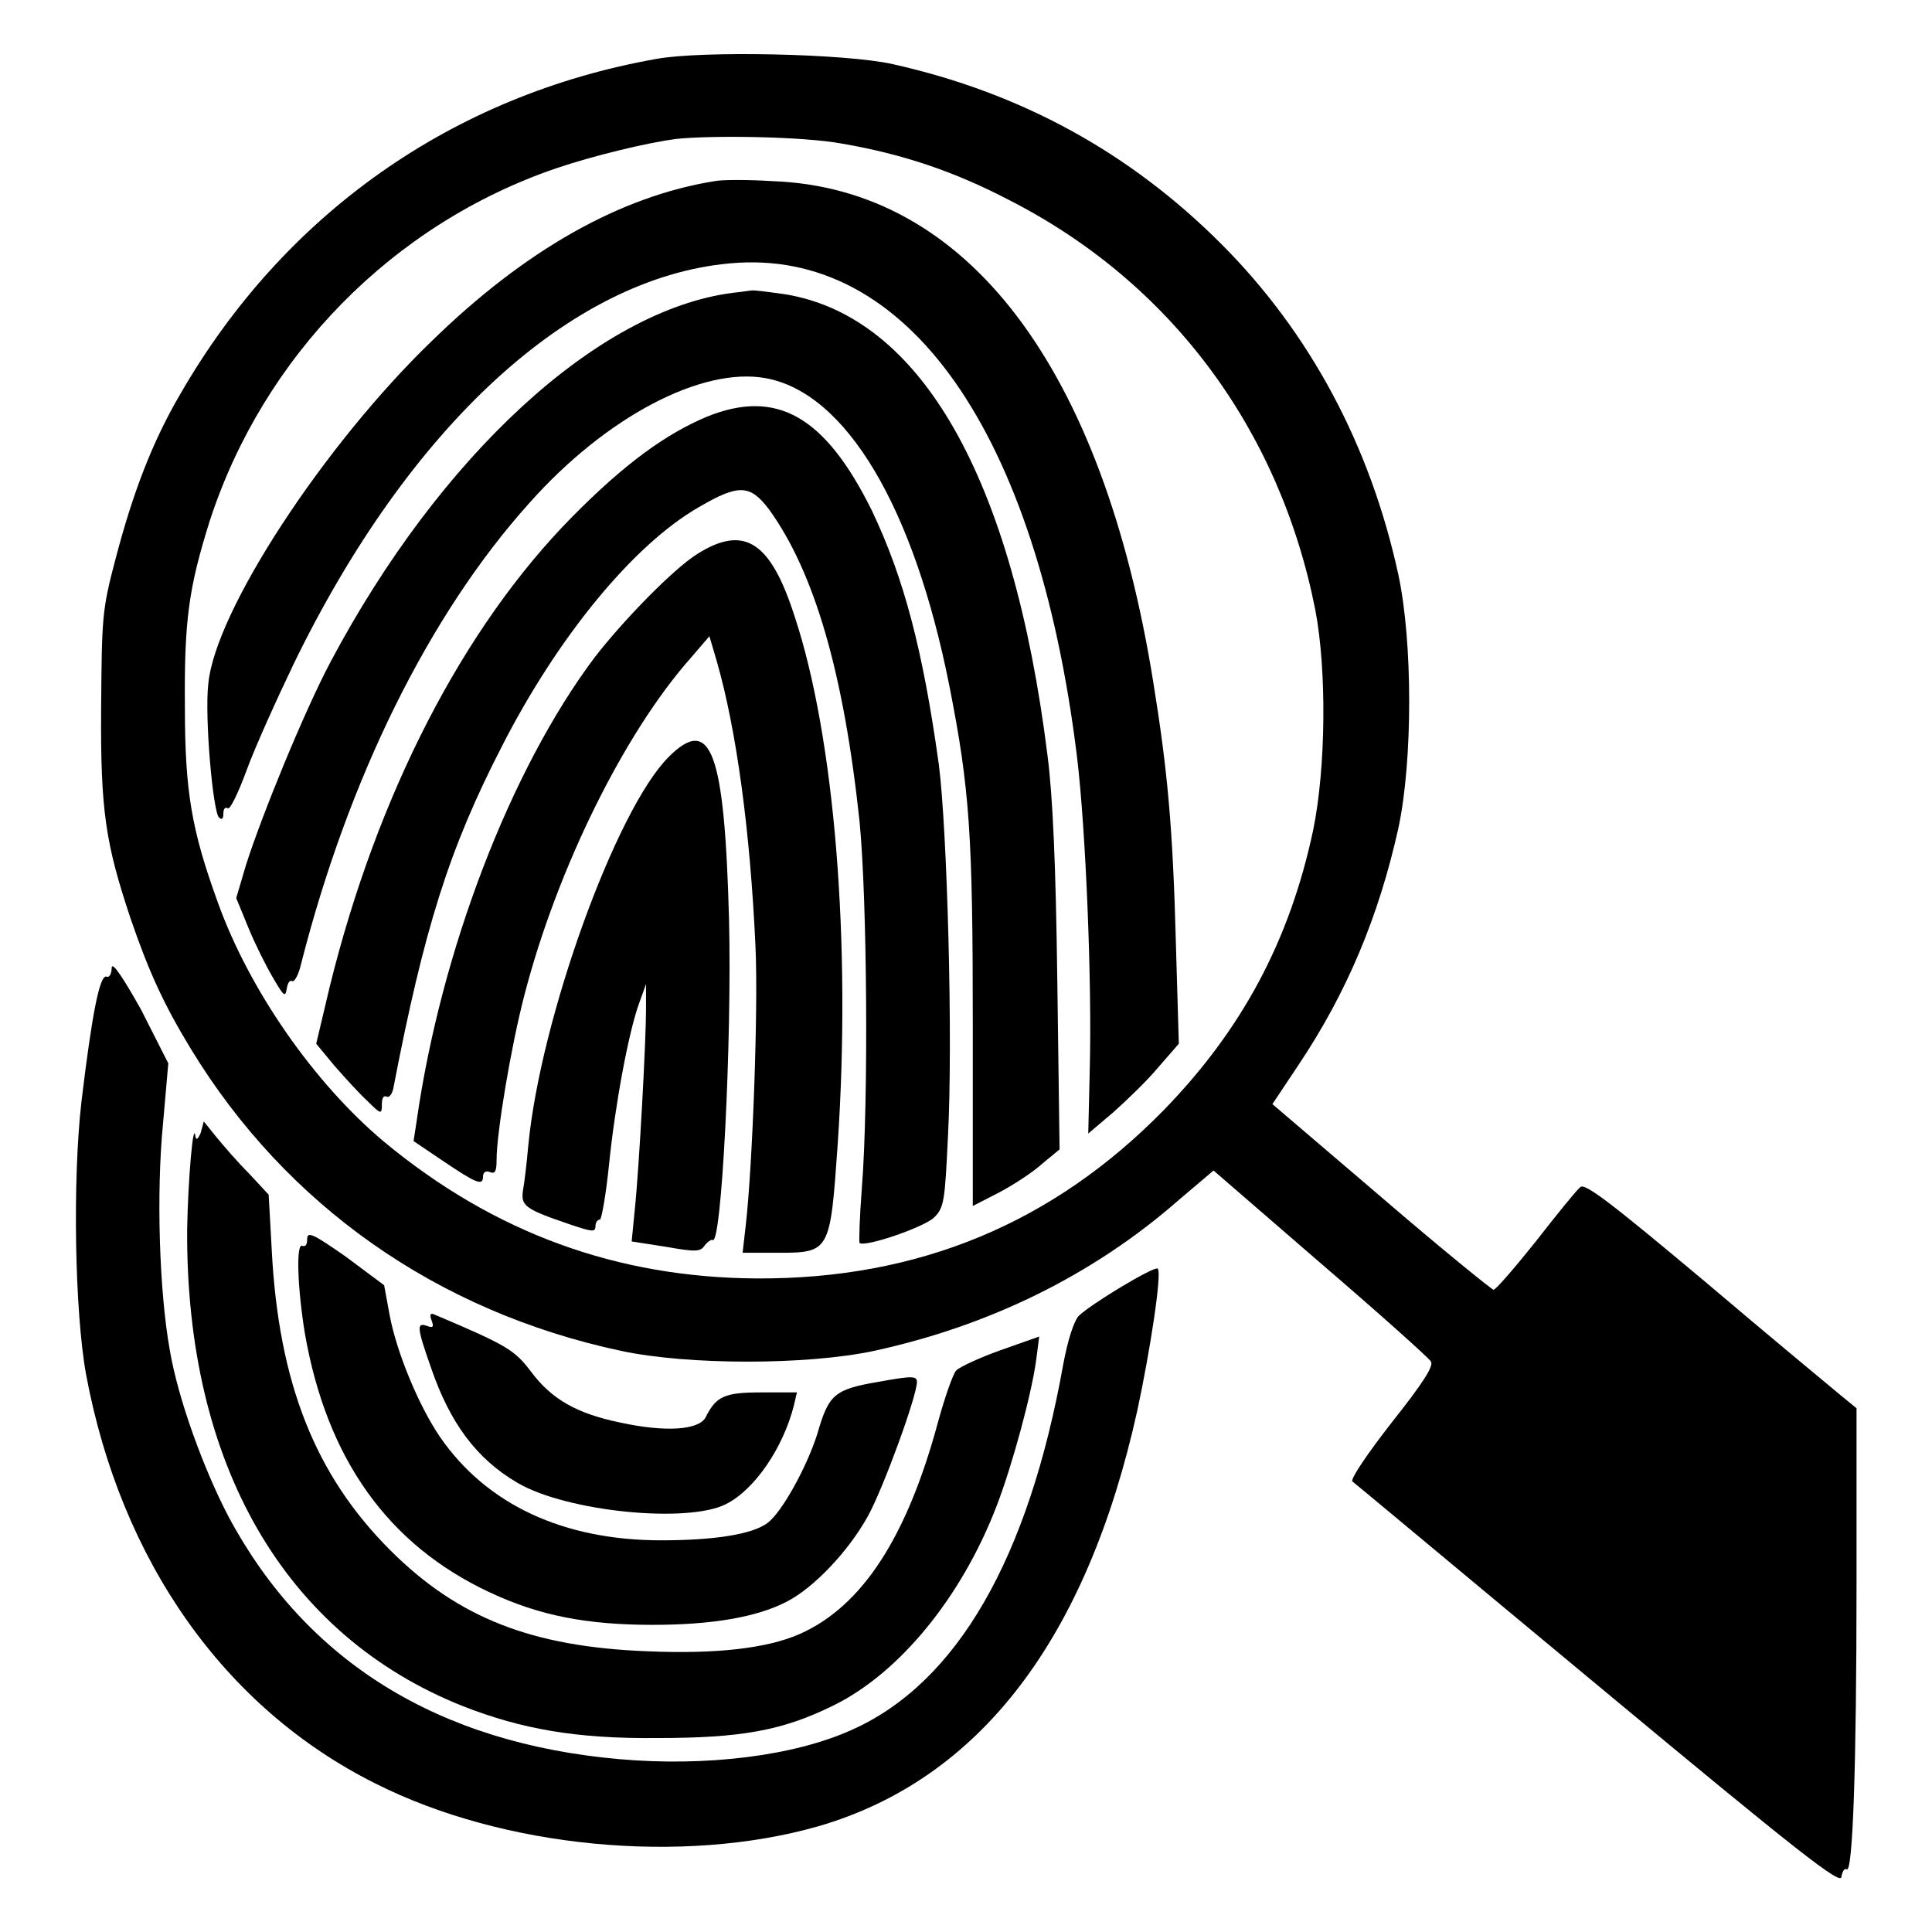
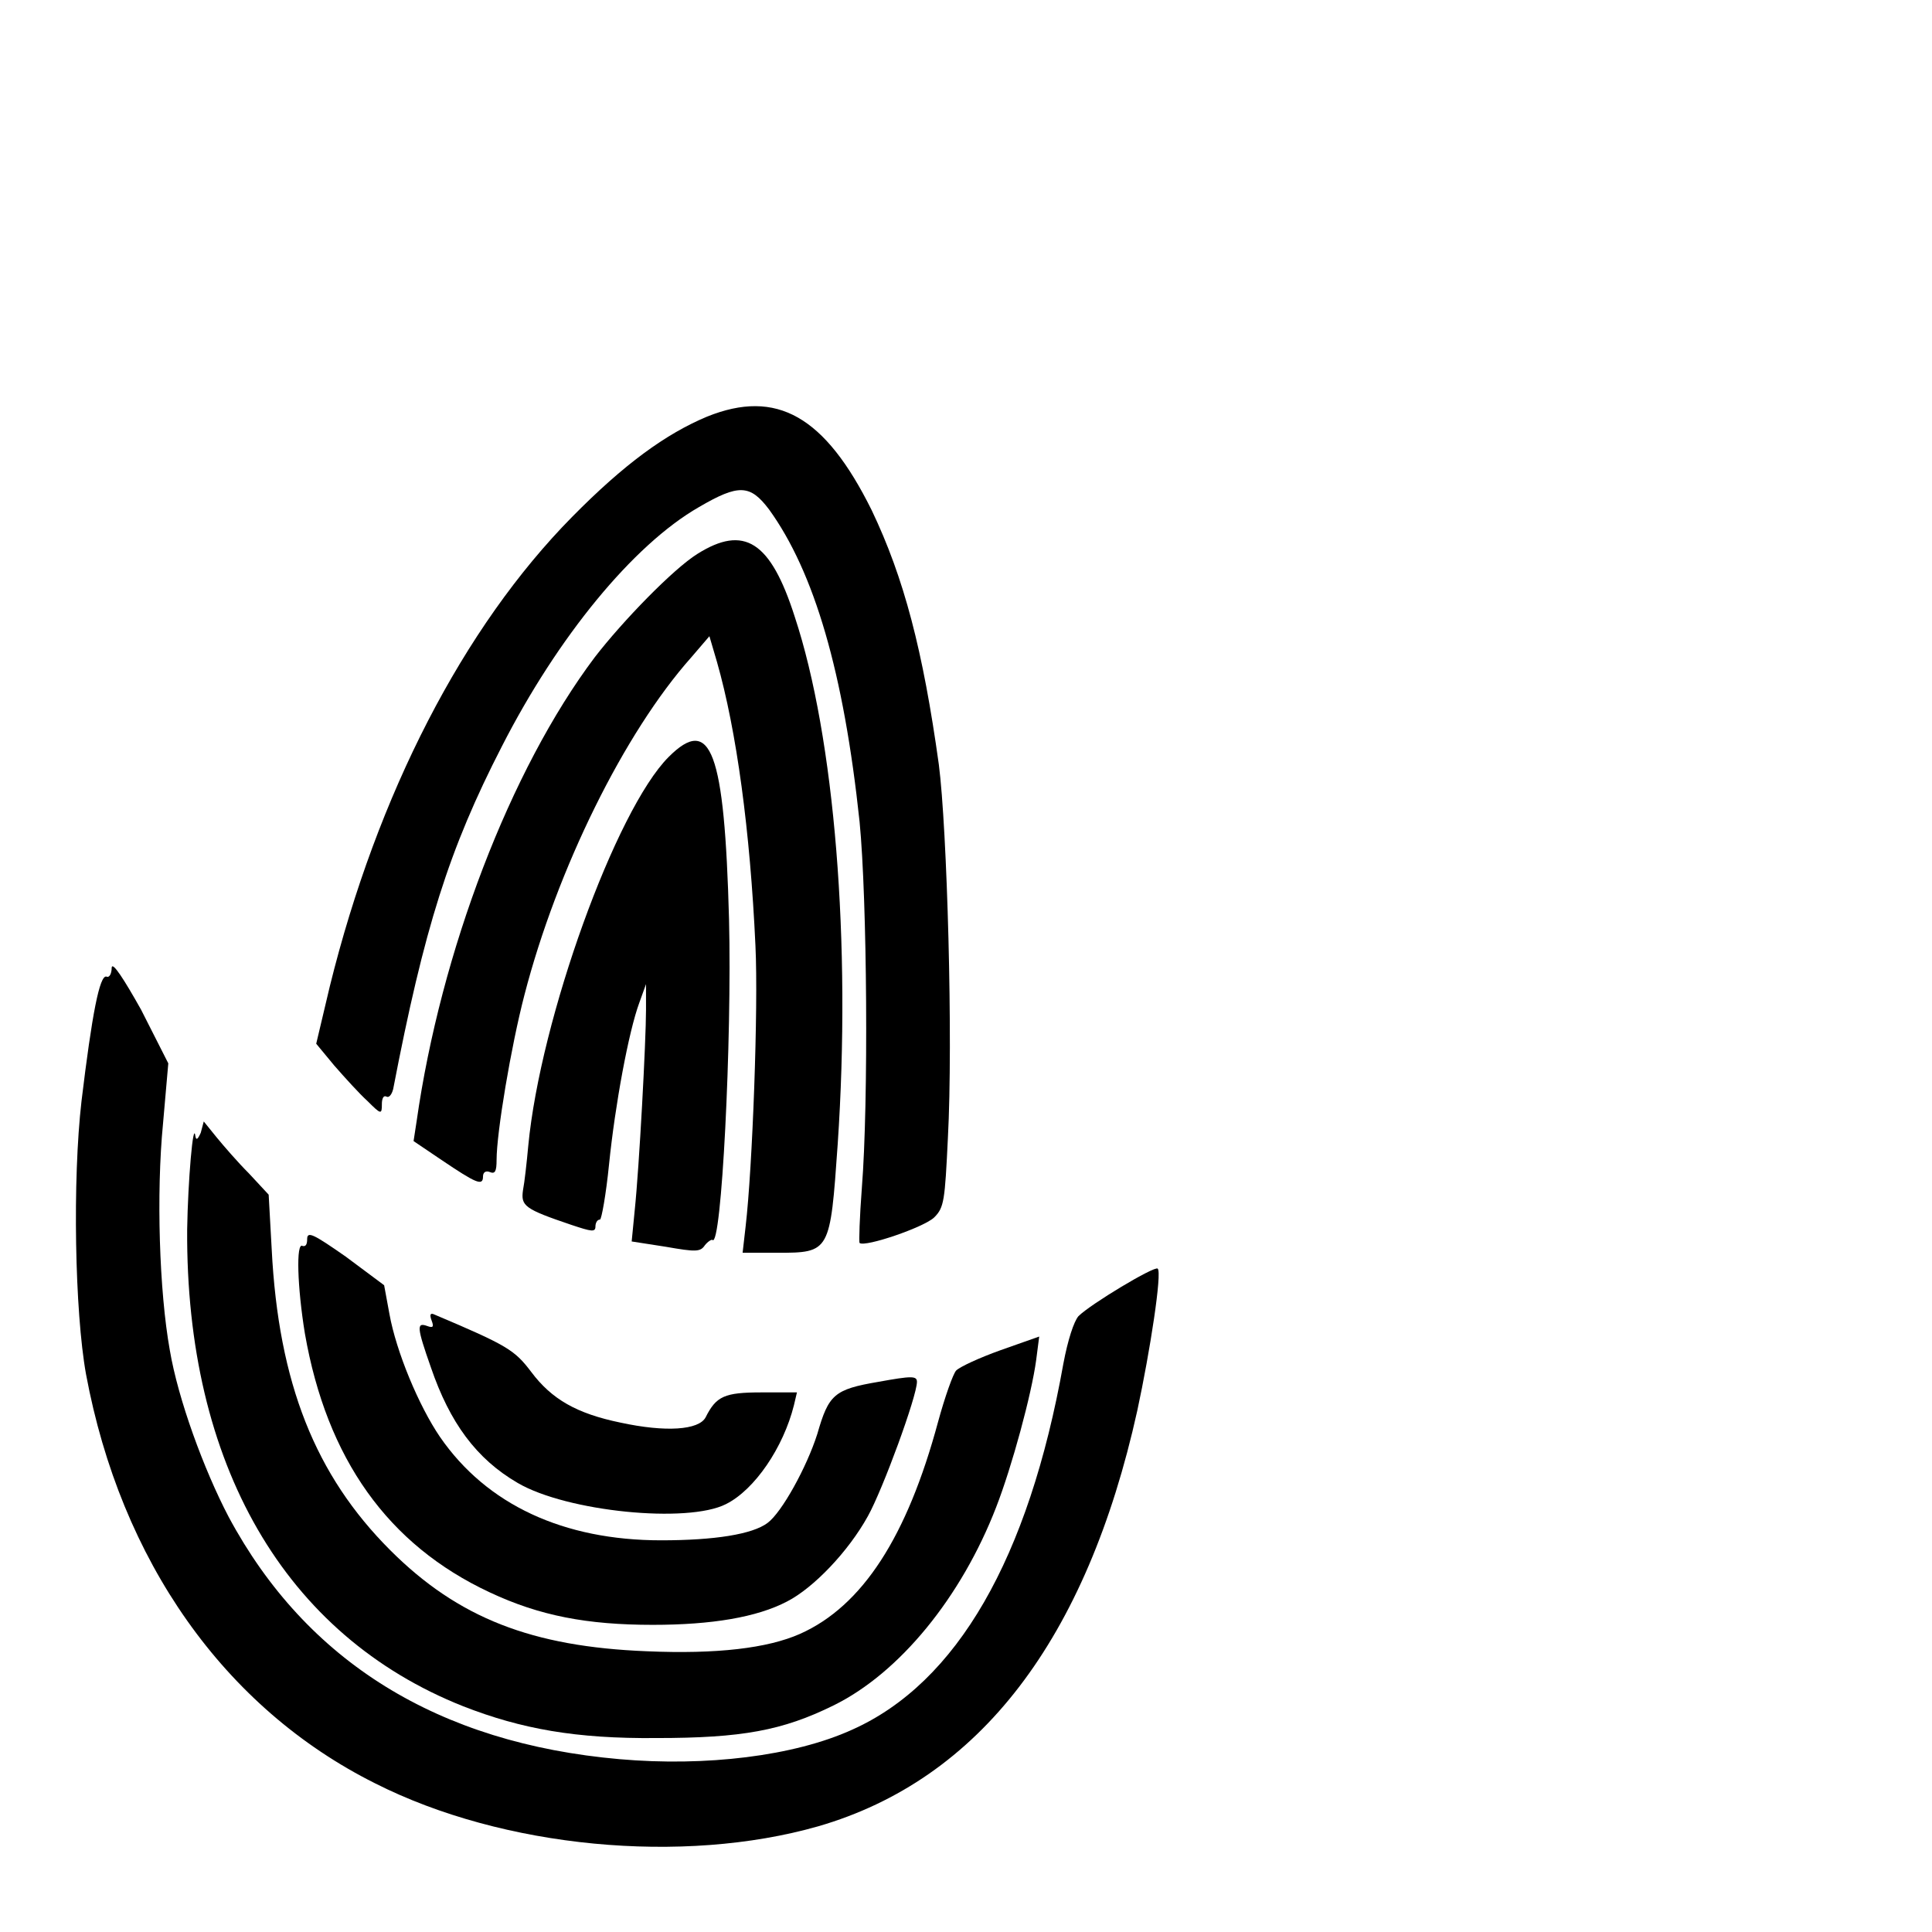
<svg xmlns="http://www.w3.org/2000/svg" version="1.1" x="0px" y="0px" viewBox="0 0 256 256" enable-background="new 0 0 256 256" xml:space="preserve">
  <g>
    <g>
      <g>
-         <path fill="#000000" d="M87,7.8c-27.1,4.8-49.4,20.6-63.1,44.4c-3.7,6.3-6.3,13.1-8.6,21.9c-1.8,6.8-1.8,7.7-1.9,19.7c-0.1,13.7,0.6,18,3.9,27.9c2.4,7,4.4,11.4,8,17.3c12.6,20.7,32.6,34.8,57,40c8.9,1.9,24.6,1.9,33.5,0c15.2-3.3,29-10,40.4-20l4.6-3.9l14.1,12.2c7.8,6.7,14.4,12.6,14.7,13.1c0.4,0.6-1,2.8-5.2,8.1c-3.2,4.1-5.5,7.5-5.2,7.8c0.3,0.2,15,12.5,32.6,27.1c26.7,22.2,32.1,26.4,32.2,25.3c0.1-0.7,0.4-1.2,0.7-1c0.8,0.5,1.3-13.6,1.3-37.9v-23.2l-2.2-1.8c-1.2-1-9.3-7.7-17.9-15c-12.3-10.3-15.9-13.1-16.5-12.5c-0.5,0.4-3.1,3.6-5.9,7.2c-2.8,3.5-5.3,6.4-5.6,6.4c-0.2,0-7-5.5-14.9-12.3l-14.4-12.3l3.4-5.1c6.5-9.7,10.7-19.8,13.3-31.5c1.9-8.9,1.9-24.6,0-33.5c-3.7-17.1-11.7-32.1-23.5-43.9c-12.1-12.1-26.5-20-43.5-23.8C112.1,7.1,93.1,6.7,87,7.8z M111.4,19c8.2,1.4,15,3.7,22.3,7.5c21.4,10.9,35.9,30.4,40.6,54.4c1.5,7.9,1.4,20.8-0.3,29.1c-3.1,14.6-9.4,26.4-19.8,37.1c-14.7,15-32.5,22.4-53.9,22.3c-18.5-0.1-34.8-6-49.4-18.1c-9.2-7.7-17.9-20.1-22.1-31.9c-3.4-9.4-4.3-14.5-4.3-25.7C24.4,82.2,25,77.9,27.8,69c7.1-21.8,24.2-39.3,45.9-46.7c4.7-1.6,12-3.4,16-3.9C94.7,17.9,106.4,18.1,111.4,19z" />
-         <path fill="#000000" d="M94.7,24c-12.5,2-25.1,9.1-37.5,21.2C42.9,59,28.5,81,27.6,90.6c-0.5,4.4,0.6,16.8,1.4,17.7c0.4,0.4,0.6,0.2,0.6-0.5c0-0.6,0.2-0.9,0.6-0.7c0.3,0.2,1.4-2.1,2.5-5.1c1.1-3,3.9-9.2,6.2-14c15.3-31.5,36.7-51.2,57.8-53.1c23.5-2.2,40.7,22.3,46,65.3c1.2,9.9,2,30.4,1.7,41.4l-0.2,8.6l3.3-2.8c1.8-1.6,4.6-4.3,6-6l2.7-3.1l-0.4-13.7c-0.4-15-1.1-22.6-3-34.3c-6.7-41.7-24.7-65.4-50.5-66.3C99.2,23.8,95.7,23.8,94.7,24z" />
-         <path fill="#000000" d="M97.1,38.8c-17.9,2.3-38.8,21.6-53.3,48.9c-3.5,6.6-9.1,20.3-11.2,26.9l-1.3,4.4l1.6,3.9c0.9,2.2,2.4,5.2,3.3,6.7c1.4,2.4,1.6,2.6,1.8,1.4c0.1-0.7,0.4-1.2,0.7-1c0.3,0.2,0.9-0.9,1.2-2.3c6.3-24.7,17-46.3,30.2-61c10.2-11.5,22.9-18.1,31.3-16.6c10.7,1.9,19.7,17.1,24.4,40.8c2.7,13.7,3.1,19.7,3.1,45v23.9l3.5-1.8c1.9-1,4.5-2.7,5.7-3.8l2.3-1.9l-0.3-22.3c-0.2-15.5-0.6-24.5-1.3-29.9C134.2,63.2,122,42,104.1,39c-2.2-0.3-4.2-0.6-4.6-0.5C99.3,38.5,98.2,38.7,97.1,38.8z" />
        <path fill="#000000" d="M93.7,55.2c-5.5,2.3-11,6.3-17.9,13.3C61.4,83.1,50,105.2,43.7,130.7l-1.8,7.6l2.4,2.9c1.4,1.6,3.3,3.7,4.4,4.7c1.8,1.8,1.9,1.8,1.9,0.4c0-0.7,0.2-1.2,0.6-1c0.3,0.2,0.7-0.2,0.9-1c4.1-21.3,7.4-31.8,14.4-45.4c7.4-14.5,17.4-26.7,26.1-31.7c5.3-3.1,6.8-3,9.3,0.3c6,8.3,9.9,21.6,12,41.4c1,10.2,1.2,37.2,0.3,48.5c-0.3,3.9-0.4,7.2-0.3,7.3c0.7,0.6,8.6-2.1,9.9-3.4c1.3-1.3,1.4-2.2,1.8-10.5c0.7-13-0.1-41-1.2-49.5c-2.1-15.1-4.6-24.7-8.9-33.7C109.3,55.1,102.9,51.5,93.7,55.2z" />
        <path fill="#000000" d="M92.4,73.4c-3.2,2-9.9,8.9-13.6,13.7c-11.2,14.9-20.4,39-23.6,61.5l-0.4,2.6l3.7,2.5c4.6,3.1,5.5,3.5,5.5,2.2c0-0.6,0.4-0.8,0.9-0.6c0.7,0.3,0.9-0.1,0.9-1.6c0-3.6,1.9-15,3.7-21.9c4.3-16.6,13.2-34.7,22.1-44.7l2.4-2.8l1,3.4c2.6,9.1,4.4,22.4,5.1,37.6c0.4,8.3-0.4,29.5-1.3,37.2l-0.4,3.5h4.6c7,0,7-0.1,8-14.4c1.8-26.6-0.4-53.9-5.7-69.9C102.1,71.7,98.6,69.5,92.4,73.4z" />
        <path fill="#000000" d="M88.6,100.3c-7,7-17,34.7-18.6,51.5c-0.2,2.2-0.5,4.9-0.7,5.9c-0.3,2.1,0.2,2.5,6.4,4.6c2.7,0.9,3.2,1,3.2,0.2c0-0.4,0.2-0.9,0.6-0.9c0.2,0,0.8-3.3,1.2-7.3c0.8-7.9,2.6-17.6,4-21.4l0.9-2.5v3.4c0,4.1-0.9,20.9-1.5,26.6l-0.4,4.1l4.5,0.7c4,0.7,4.6,0.7,5.2-0.2c0.4-0.5,0.9-0.8,1-0.7c1.2,1.2,2.6-26.5,2.2-42.5C96,99.5,94.2,94.7,88.6,100.3z" />
        <path fill="#000000" d="M14.8,128.2c0,0.8-0.3,1.4-0.7,1.2c-0.9-0.2-1.9,4.9-3.3,16.5c-1.2,10.4-0.9,27.9,0.6,36.2c4.6,24.7,18.3,44.2,38.3,54.2c17,8.6,40.8,10.8,58.7,5.7c21.4-6.2,35.6-24.8,42.3-55.1c1.7-7.9,3.3-18.3,2.7-18.8c-0.4-0.4-8.9,4.7-10.5,6.3c-0.6,0.7-1.4,3.1-2,6.3c-4.6,25.8-14.1,42.3-28,48.5c-7.7,3.5-19.4,4.9-30.8,3.9c-24-2.1-41.5-12.9-51.8-32.1c-3.3-6.3-6.7-15.6-7.8-22.1c-1.4-7.8-1.8-20.8-0.9-30l0.7-8l-3.6-7.1C16.4,129.7,14.9,127.4,14.8,128.2z" />
        <path fill="#000000" d="M26.6,150.1c-0.4,0.9-0.6,1-0.7,0.5c-0.3-2.4-1,6-1.1,12.3c-0.2,31.1,12.9,53.8,36.6,63.2c7.7,3,14.9,4.3,25.6,4.2c11.3,0,16.7-1,23.4-4.3c8.8-4.3,17-14.4,21.6-26.3c2.1-5.4,4.7-15,5.3-19.5l0.4-3.1l-5.1,1.8c-2.8,1-5.4,2.2-5.9,2.7c-0.4,0.4-1.5,3.5-2.4,6.8c-4.1,15.2-10,24.4-18.3,28.1c-4.3,1.9-11,2.7-20.3,2.3c-15.2-0.6-25-4.4-34-13.4c-9.9-9.9-14.8-22.1-15.7-39.9l-0.4-7.2l-2.6-2.8c-1.5-1.5-3.4-3.7-4.3-4.8l-1.7-2.1L26.6,150.1z" />
        <path fill="#000000" d="M40.7,164.2c0,0.7-0.2,1-0.6,0.9c-0.9-0.6-0.7,5.5,0.3,11.6c2.9,16.6,11,28,24.5,34.3c6.6,3.1,12.9,4.3,21.6,4.3c7.8,0,13.8-1,17.8-3.1c3.5-1.8,8.1-6.6,10.7-11.3c2-3.6,6.5-15.9,6.5-17.8c0-0.8-0.7-0.8-5.1,0c-5.9,1-6.6,1.7-8.1,6.9c-1.4,4.4-4.7,10.4-6.6,11.8c-2,1.5-7,2.3-14.1,2.3c-12.9,0-23.1-4.7-29.3-13.7c-2.8-4.1-5.8-11.3-6.7-16.3l-0.7-3.8l-5.1-3.8C41.5,163.5,40.7,163.1,40.7,164.2z" />
        <path fill="#000000" d="M57.2,175c0.3,0.8,0.2,1-0.6,0.7c-1.4-0.5-1.4,0.1,0.5,5.5c2.5,7.3,6,12.1,11.5,15.3c6.5,3.8,22.5,5.4,27.6,2.8c3.8-1.9,7.6-7.5,9-13.1l0.4-1.7h-4.7c-4.9,0-6,0.5-7.4,3.3c-0.9,1.7-5.3,2-11.3,0.7c-5.8-1.2-9.1-3.1-11.8-6.7c-2.2-2.9-3.1-3.5-12.8-7.6C57,173.9,56.9,174.2,57.2,175z" />
      </g>
    </g>
  </g>
</svg>